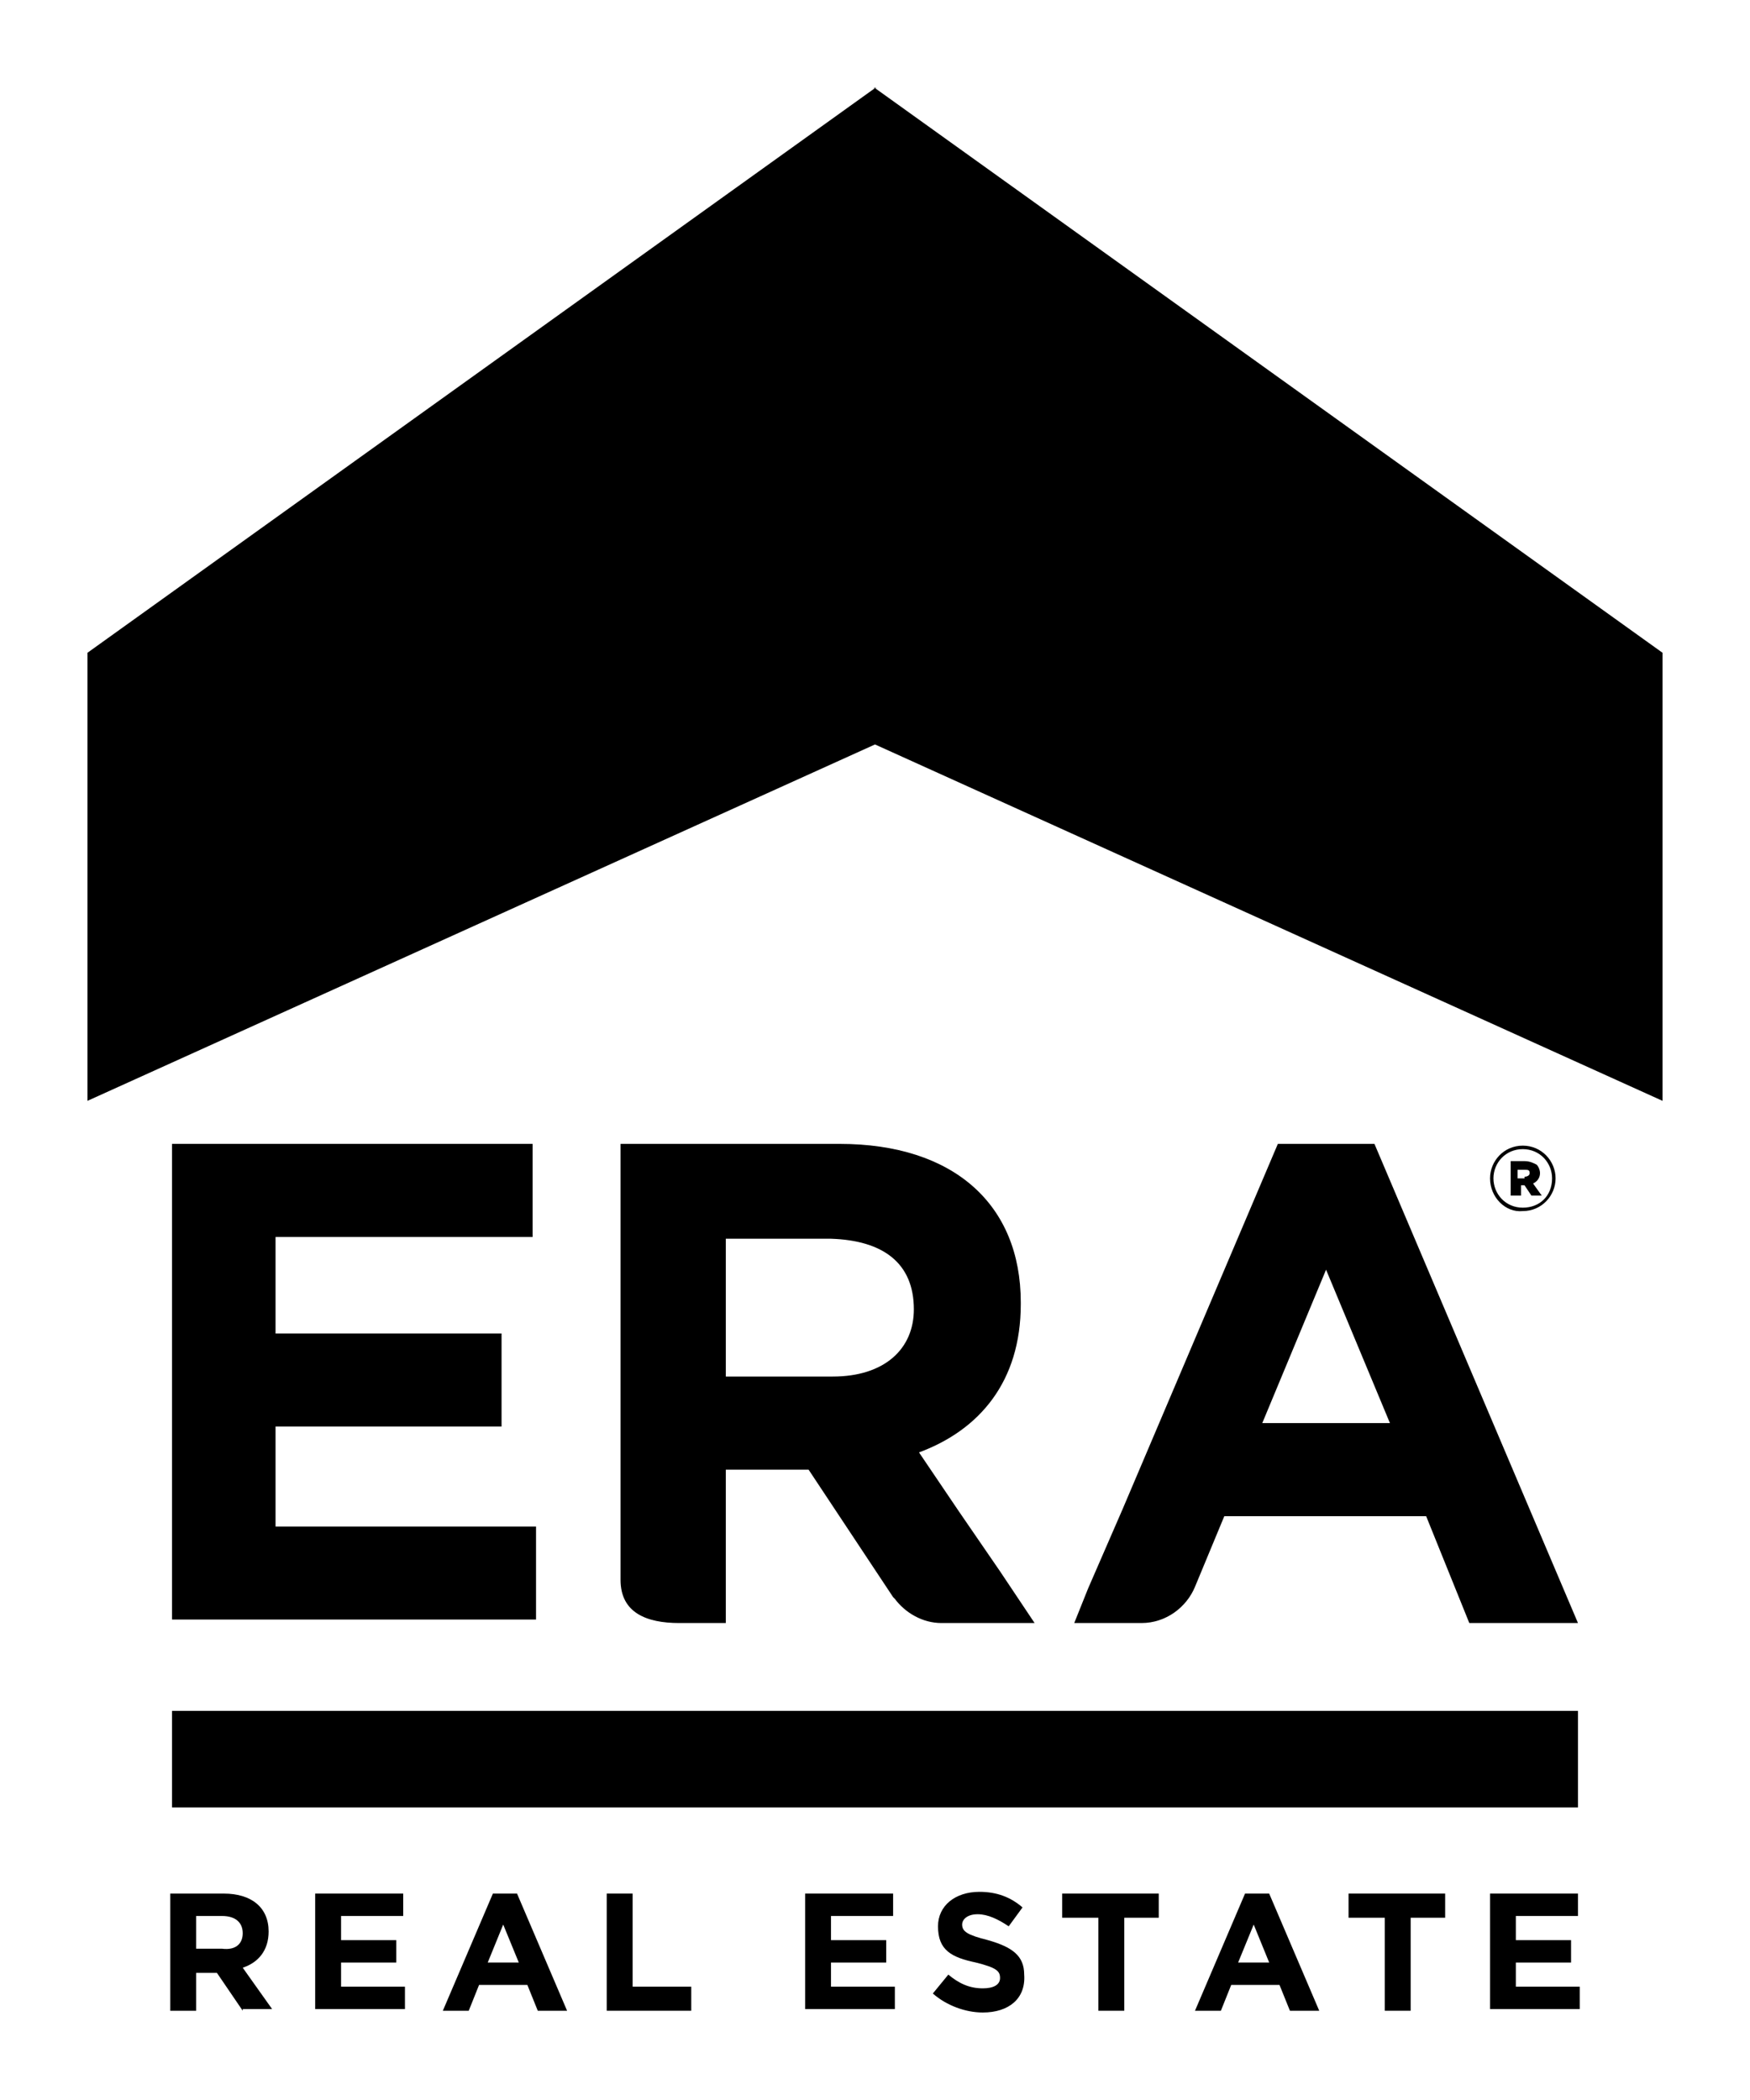
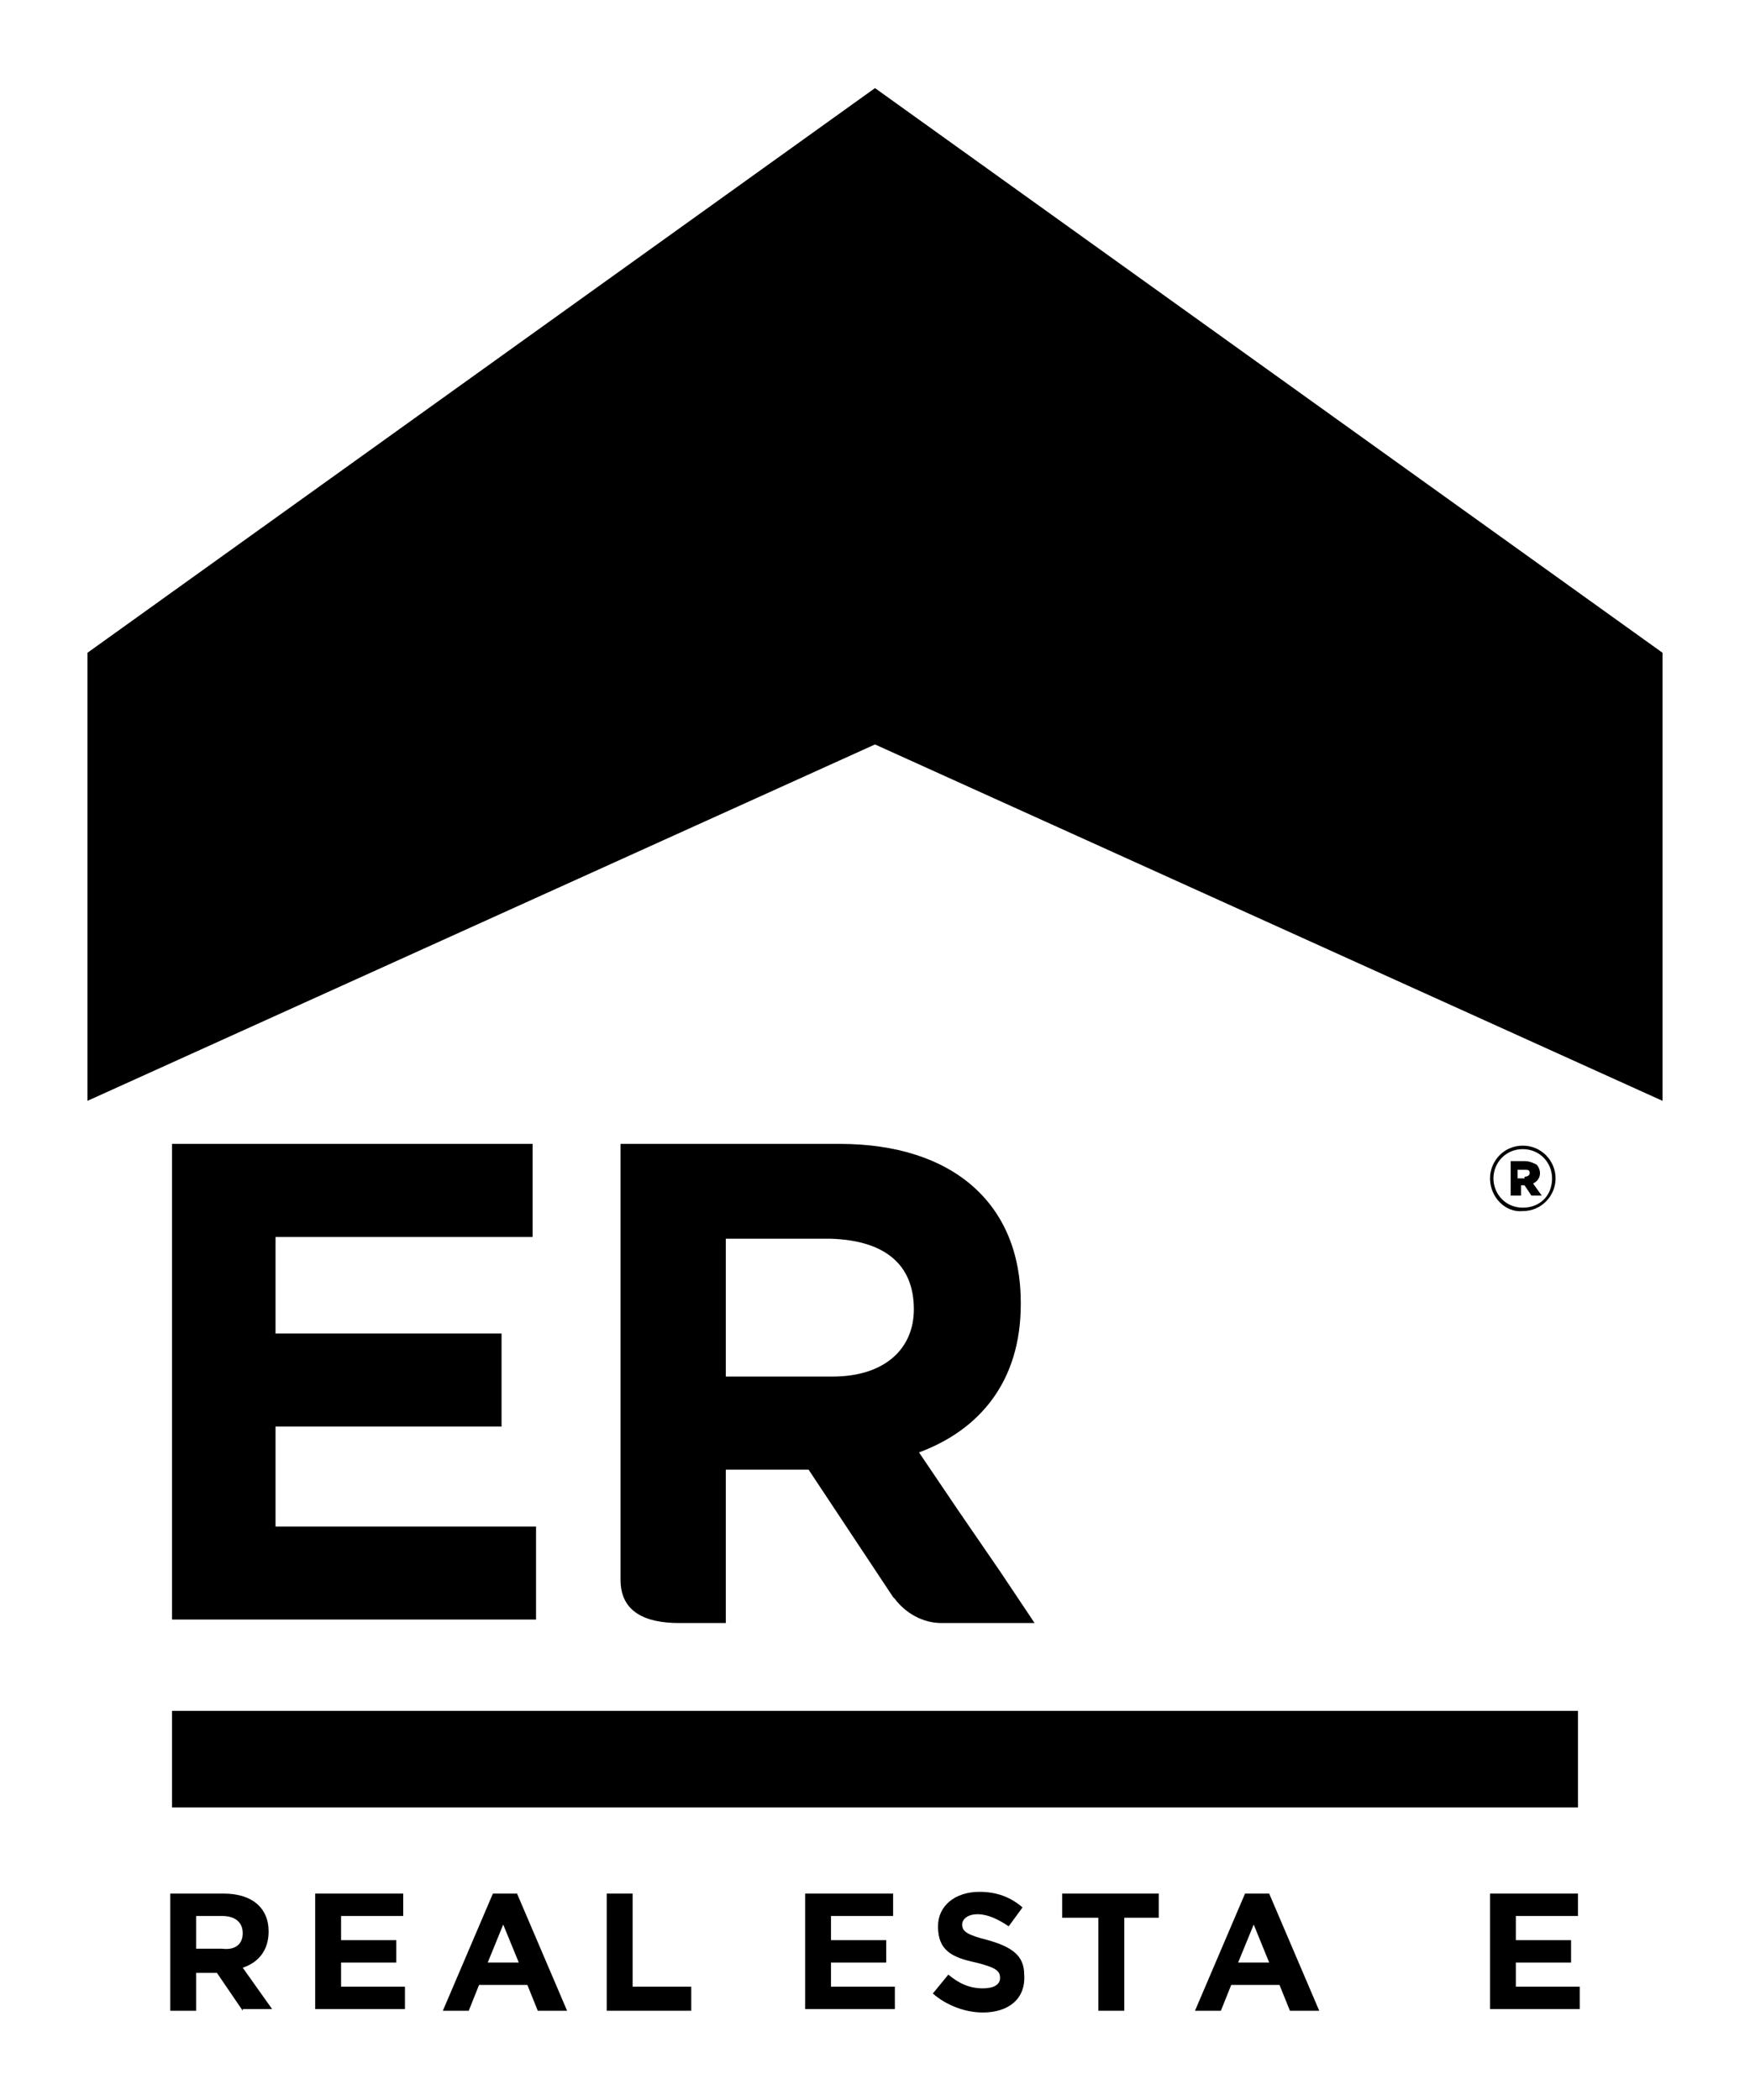
<svg xmlns="http://www.w3.org/2000/svg" width="20" height="24" viewBox="0 0 20 24" fill="none">
  <path d="M2.774 22.98L2.479 22.547H2.242V22.98H1.946V21.641H2.558C2.873 21.641 3.07 21.799 3.07 22.074C3.07 22.291 2.952 22.429 2.774 22.488L3.11 22.961H2.774V22.98ZM2.774 22.094C2.774 21.976 2.696 21.897 2.538 21.897H2.242V22.271H2.538C2.696 22.291 2.774 22.212 2.774 22.094Z" fill="black" />
  <path d="M3.602 22.98V21.641H4.608V21.897H3.898V22.173H4.529V22.429H3.898V22.705H4.628V22.961H3.602V22.98Z" fill="black" />
  <path d="M6.146 22.98L6.027 22.685H5.475L5.357 22.98H5.061L5.633 21.641H5.909L6.481 22.98H6.146ZM5.751 21.995L5.574 22.429H5.929L5.751 21.995Z" fill="black" />
  <path d="M6.934 22.98V21.641H7.23V22.705H7.9V22.98H6.934Z" fill="black" />
  <path d="M9.202 22.98V21.641H10.207V21.897H9.497V22.173H10.128V22.429H9.497V22.705H10.227V22.961H9.202V22.98Z" fill="black" />
  <path d="M11.232 23C11.035 23 10.818 22.921 10.661 22.783L10.838 22.567C10.956 22.665 11.075 22.724 11.232 22.724C11.351 22.724 11.429 22.685 11.429 22.606C11.429 22.527 11.39 22.488 11.153 22.429C10.877 22.37 10.72 22.291 10.72 22.015C10.72 21.779 10.917 21.621 11.193 21.621C11.39 21.621 11.548 21.68 11.686 21.799L11.528 22.015C11.41 21.936 11.291 21.877 11.173 21.877C11.055 21.877 10.996 21.936 10.996 21.995C10.996 22.074 11.055 22.114 11.291 22.173C11.567 22.252 11.705 22.35 11.705 22.567C11.725 22.842 11.528 23 11.232 23Z" fill="black" />
  <path d="M12.849 21.917V22.98H12.553V21.917H12.139V21.641H13.243V21.917H12.849Z" fill="black" />
  <path d="M14.742 22.98L14.623 22.685H14.071L13.953 22.98H13.657L14.229 21.641H14.505L15.077 22.98H14.742ZM14.328 21.995L14.15 22.429H14.505L14.328 21.995Z" fill="black" />
-   <path d="M16.122 21.917V22.98H15.826V21.917H15.412V21.641H16.516V21.917H16.122Z" fill="black" />
  <path d="M17.029 22.98V21.641H18.034V21.897H17.324V22.173H17.955V22.429H17.324V22.705H18.054V22.961H17.029V22.98Z" fill="black" />
  <path d="M1.966 18.549V13.073H6.087V14.137H3.149V15.24H5.732V16.303H3.149V17.446H6.126V18.509H1.966V18.549Z" fill="black" />
  <path d="M11.429 17.958L10.956 17.269L10.503 16.599C11.193 16.343 11.666 15.791 11.666 14.905V14.885C11.666 13.763 10.897 13.073 9.596 13.073H7.092V18.056C7.092 18.431 7.388 18.549 7.762 18.549H8.295V16.796H9.241L10.207 18.253L10.227 18.273C10.345 18.431 10.542 18.549 10.759 18.549H11.824L11.429 17.958ZM10.444 14.964C10.444 15.417 10.108 15.732 9.517 15.732H8.295V14.157H9.497C10.089 14.176 10.444 14.432 10.444 14.964Z" fill="black" />
-   <path d="M15.708 13.073H14.604L12.829 17.249L12.435 18.155L12.277 18.549H13.046C13.322 18.549 13.559 18.372 13.657 18.135L13.992 17.328H16.299L16.792 18.549H18.034L15.708 13.073ZM14.426 16.264L15.155 14.511L15.885 16.264H14.426Z" fill="black" />
  <path d="M18.034 19.553H1.966V20.656H18.034V19.553Z" fill="black" />
-   <path fill-rule="evenodd" clip-rule="evenodd" d="M10.01 1V1.014L10 1.007L10.01 1Z" fill="black" />
-   <path fill-rule="evenodd" clip-rule="evenodd" d="M10 1.007L9.99 1V1.014L10 1.007Z" fill="black" />
  <path d="M17.029 13.467C17.029 13.27 17.186 13.093 17.403 13.093C17.62 13.093 17.778 13.27 17.778 13.467C17.778 13.664 17.62 13.841 17.403 13.841C17.206 13.861 17.029 13.684 17.029 13.467ZM17.738 13.467C17.738 13.29 17.6 13.133 17.403 13.133C17.206 13.133 17.068 13.29 17.068 13.467C17.068 13.645 17.206 13.802 17.403 13.802C17.6 13.802 17.738 13.664 17.738 13.467ZM17.245 13.27H17.423C17.482 13.27 17.521 13.29 17.561 13.31C17.581 13.329 17.6 13.369 17.6 13.408C17.6 13.467 17.561 13.507 17.521 13.526L17.62 13.664H17.502L17.423 13.546H17.383V13.664H17.265V13.27H17.245ZM17.423 13.448C17.462 13.448 17.482 13.428 17.482 13.408C17.482 13.369 17.462 13.369 17.423 13.369H17.344V13.467H17.423V13.448Z" fill="black" />
  <path d="M19 12.581L10 8.508L1 12.581V7.46L9.99 1.014L10 1.007L10.01 1.014L19 7.46V12.581Z" fill="black" />
</svg>